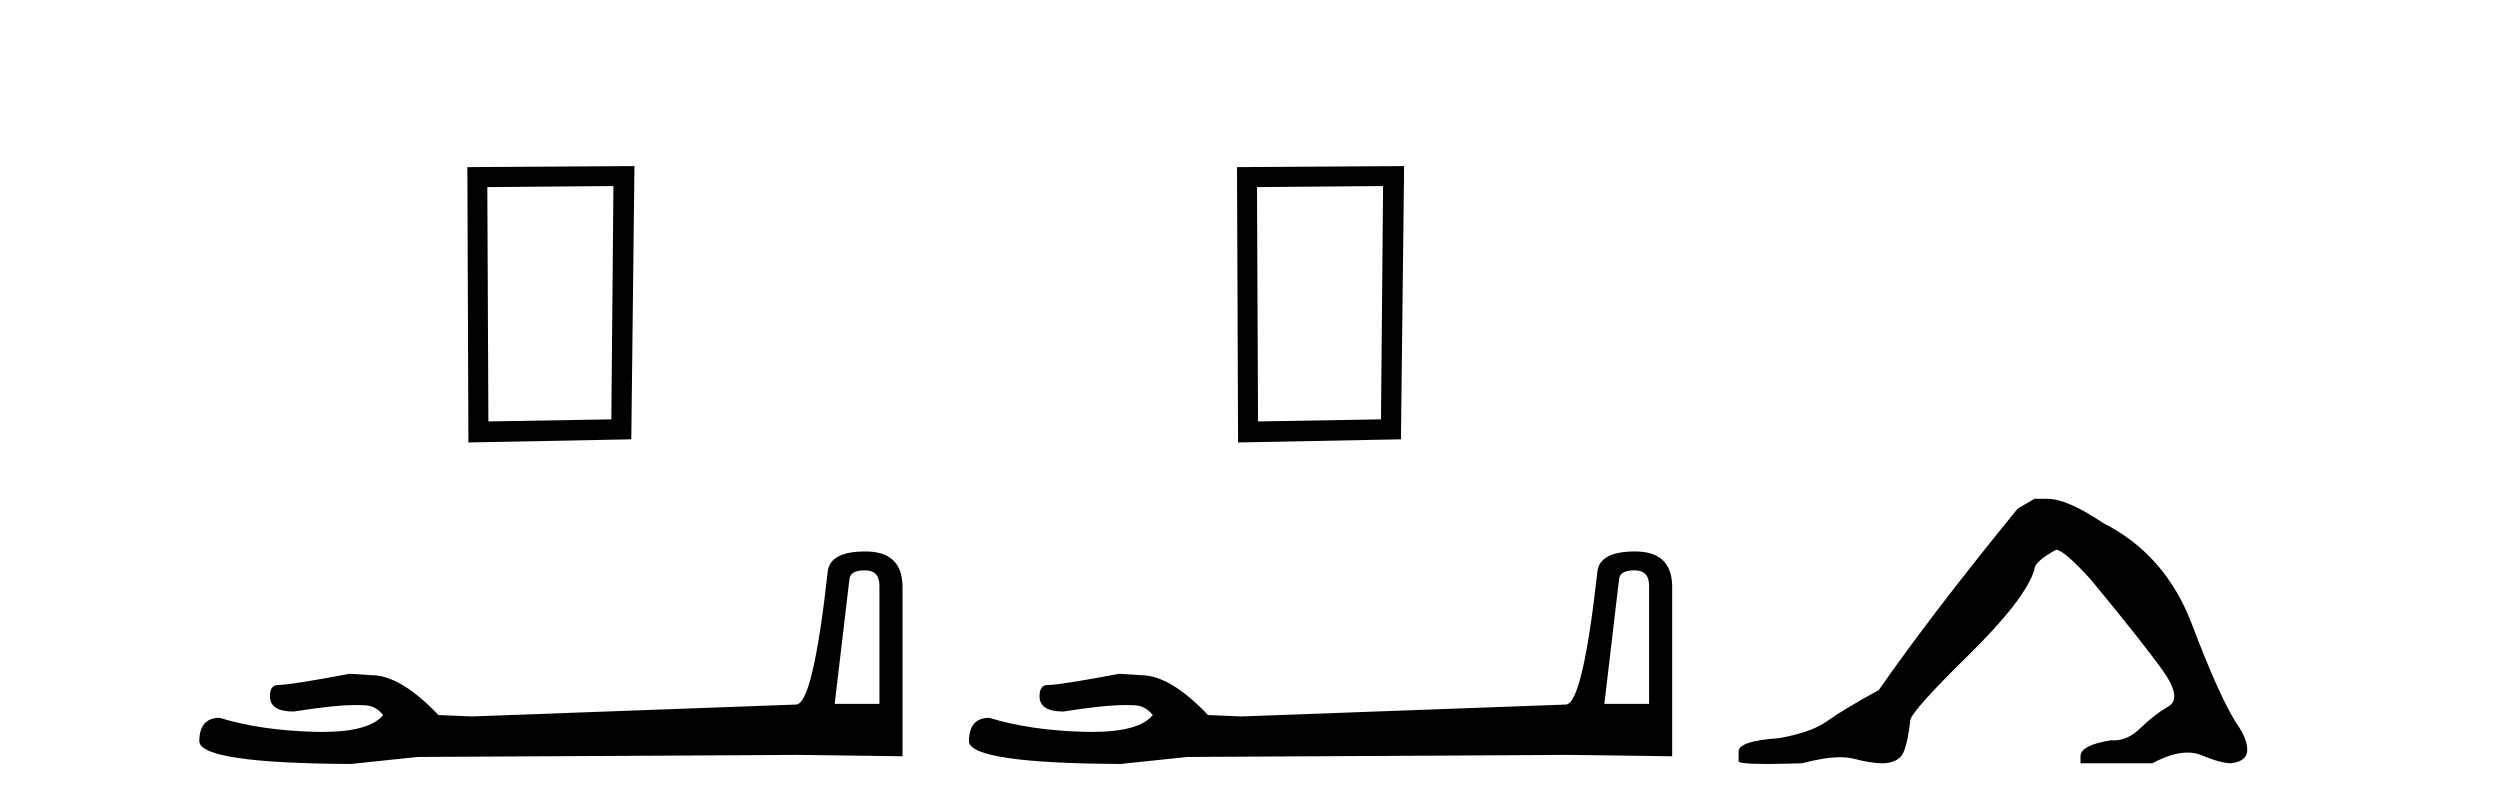
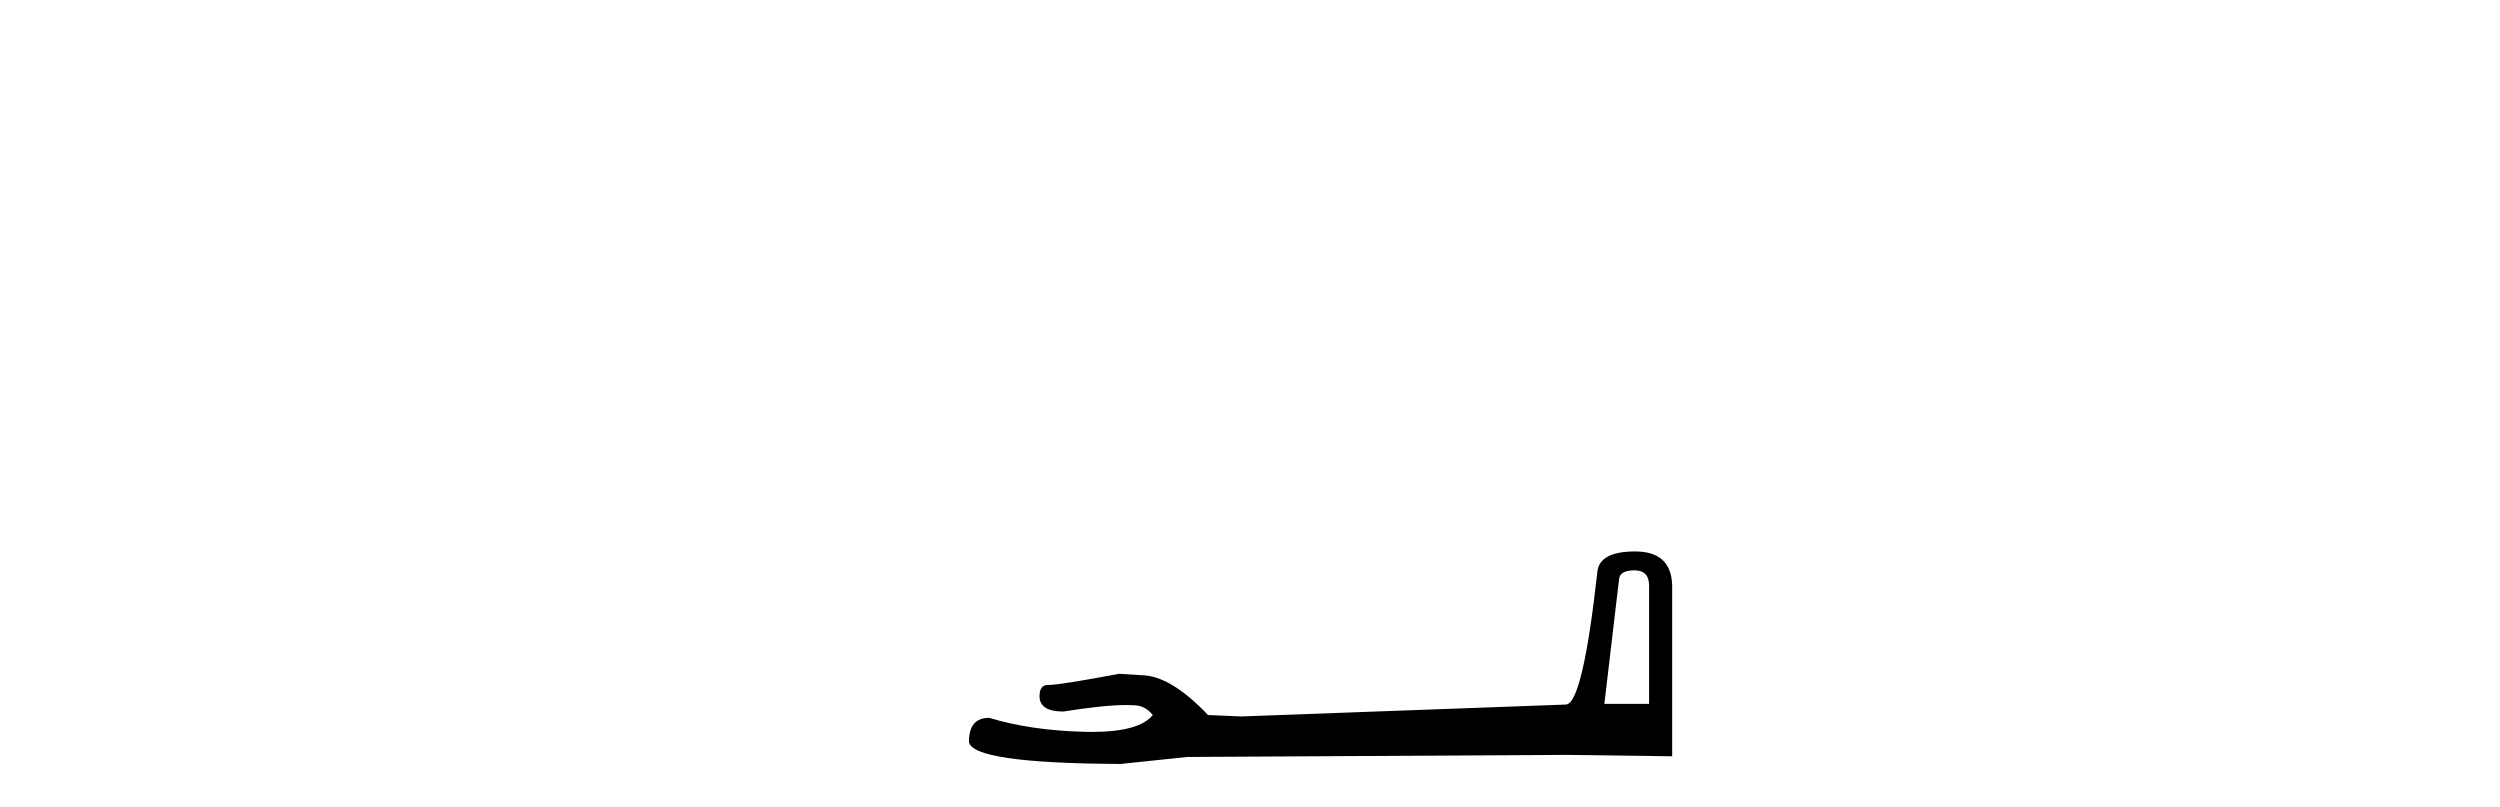
<svg xmlns="http://www.w3.org/2000/svg" width="127.0" height="41.0">
-   <path d="M 31.162 9.451 L 31.056 21.303 L 24.81 21.409 L 24.756 9.505 L 31.162 9.451 ZM 32.23 8.437 L 23.742 8.49 L 23.795 22.477 L 32.07 22.317 L 32.23 8.437 Z" style="fill:#000000;stroke:none" />
-   <path d="M 43.93 28.973 Q 44.676 28.973 44.676 29.754 L 44.676 35.755 L 42.403 35.755 L 43.149 29.435 Q 43.185 28.973 43.93 28.973 ZM 43.966 28.014 Q 42.155 28.014 42.048 29.044 Q 41.303 35.755 40.45 35.791 L 23.973 36.395 L 22.269 36.324 Q 20.351 34.299 18.86 34.299 Q 18.327 34.264 17.759 34.228 Q 14.741 34.797 14.137 34.797 Q 13.711 34.797 13.711 35.365 Q 13.711 36.146 14.918 36.146 Q 16.991 35.816 18.099 35.816 Q 18.3 35.816 18.469 35.826 Q 19.073 35.826 19.463 36.324 Q 18.771 37.181 16.364 37.181 Q 16.179 37.181 15.983 37.176 Q 13.249 37.105 11.154 36.466 Q 10.124 36.466 10.124 37.673 Q 10.231 38.774 17.83 38.809 L 21.203 38.454 L 40.45 38.348 L 45.848 38.419 L 45.848 29.754 Q 45.812 28.014 43.966 28.014 Z" style="fill:#000000;stroke:none" />
-   <path d="M 70.261 9.451 L 70.154 21.303 L 63.908 21.409 L 63.855 9.505 L 70.261 9.451 ZM 71.329 8.437 L 62.84 8.49 L 62.894 22.477 L 71.168 22.317 L 71.329 8.437 Z" style="fill:#000000;stroke:none" />
  <path d="M 83.029 28.973 Q 83.774 28.973 83.774 29.754 L 83.774 35.755 L 81.502 35.755 L 82.247 29.435 Q 82.283 28.973 83.029 28.973 ZM 83.064 28.014 Q 81.253 28.014 81.147 29.044 Q 80.401 35.755 79.549 35.791 L 63.072 36.395 L 61.367 36.324 Q 59.45 34.299 57.958 34.299 Q 57.426 34.264 56.857 34.228 Q 53.839 34.797 53.235 34.797 Q 52.809 34.797 52.809 35.365 Q 52.809 36.146 54.017 36.146 Q 56.09 35.816 57.197 35.816 Q 57.398 35.816 57.568 35.826 Q 58.171 35.826 58.562 36.324 Q 57.869 37.181 55.462 37.181 Q 55.277 37.181 55.082 37.176 Q 52.348 37.105 50.252 36.466 Q 49.223 36.466 49.223 37.673 Q 49.329 38.774 56.928 38.809 L 60.302 38.454 L 79.549 38.348 L 84.946 38.419 L 84.946 29.754 Q 84.911 28.014 83.064 28.014 Z" style="fill:#000000;stroke:none" />
-   <path d="M 103.35 25.34 L 102.499 25.837 Q 98.104 31.224 95.445 35.052 Q 93.638 36.045 92.822 36.629 Q 92.007 37.214 90.377 37.498 Q 88.321 37.64 88.321 38.171 L 88.321 38.207 L 88.321 38.668 Q 88.297 38.809 89.739 38.809 Q 90.459 38.809 91.546 38.774 Q 92.704 38.467 93.484 38.467 Q 93.874 38.467 94.169 38.543 Q 95.055 38.774 95.623 38.774 Q 96.19 38.774 96.526 38.473 Q 96.863 38.171 97.04 36.612 Q 97.04 36.186 99.982 33.298 Q 102.924 30.409 103.35 28.92 Q 103.35 28.53 104.448 27.928 Q 104.838 27.928 106.221 29.452 Q 108.914 32.713 109.889 34.095 Q 110.864 35.478 110.155 35.885 Q 109.446 36.293 108.737 36.984 Q 108.094 37.611 107.393 37.611 Q 107.321 37.611 107.248 37.604 Q 105.689 37.852 105.689 38.419 L 105.689 38.774 L 109.34 38.774 Q 110.356 38.23 111.128 38.23 Q 111.514 38.23 111.838 38.366 Q 112.813 38.774 113.345 38.774 Q 114.16 38.668 114.16 38.1 Q 114.16 37.498 113.593 36.718 Q 112.707 35.3 111.36 31.738 Q 110.013 28.176 106.859 26.581 Q 105.015 25.34 104.023 25.34 Z" style="fill:#000000;stroke:none" />
</svg>